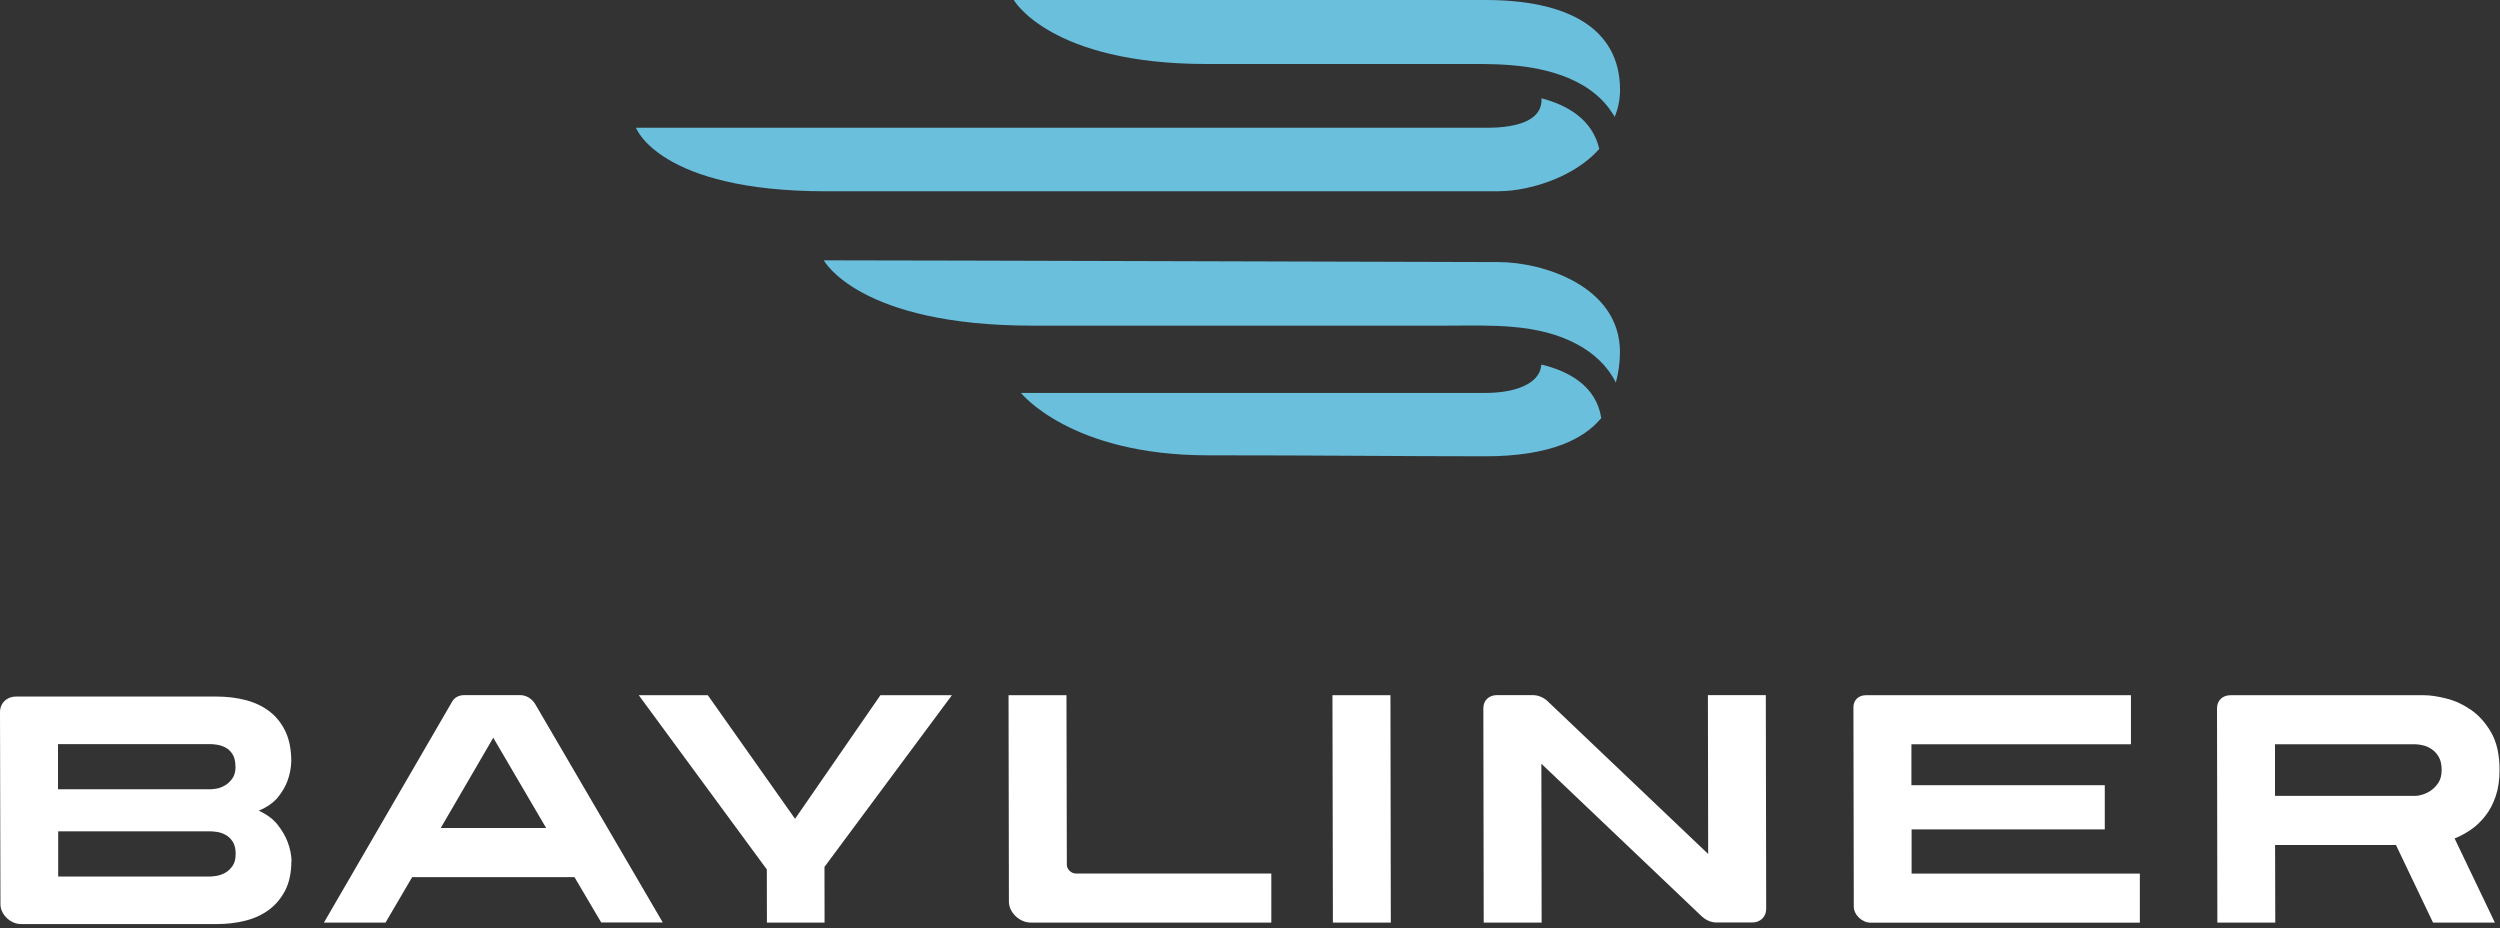
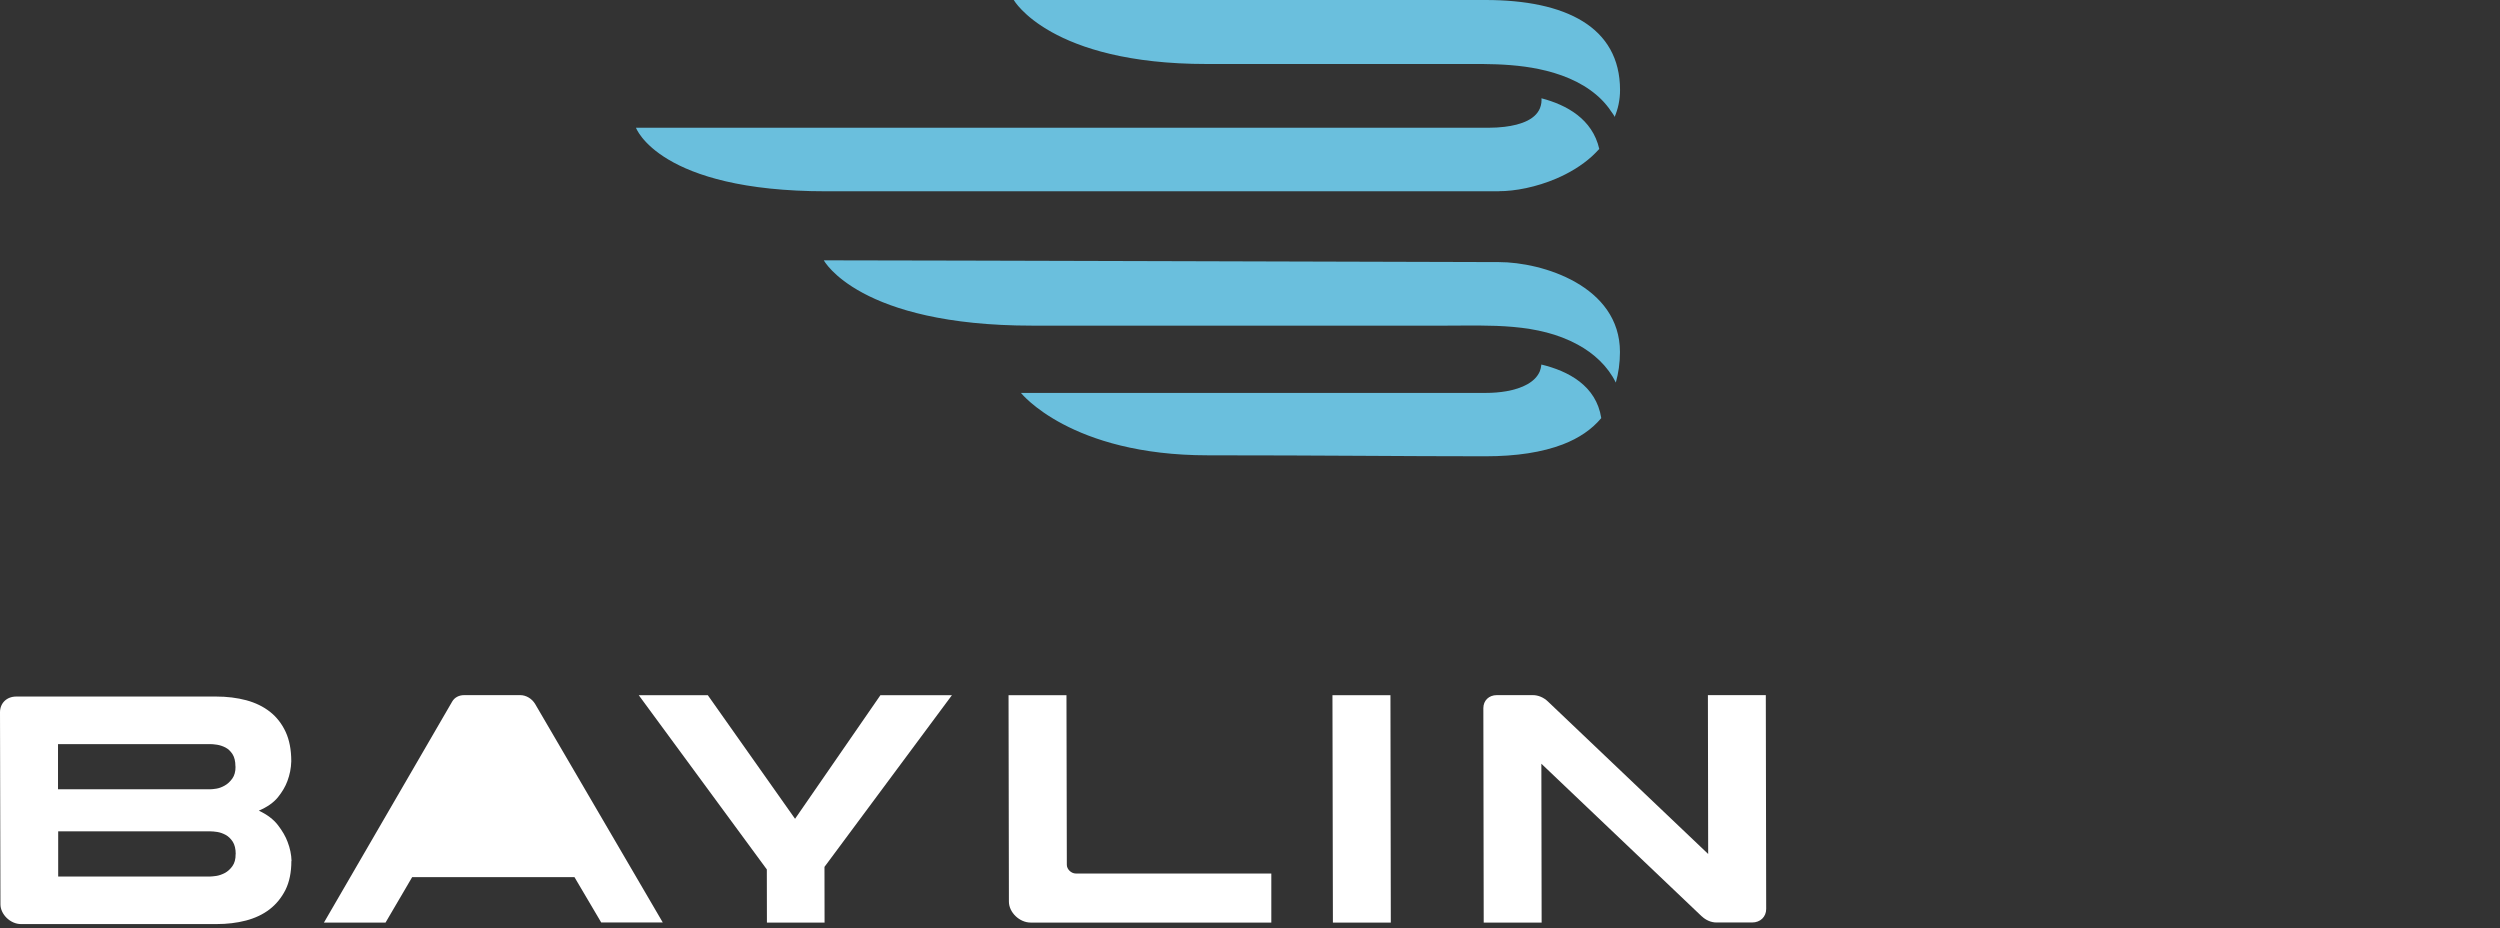
<svg xmlns="http://www.w3.org/2000/svg" width="167" height="62" viewBox="0 0 167 62" fill="none">
  <rect x="0" y="0" width="167" height="62" fill="#333333" stroke="none" />
  <g clip-path="url(#clip0_7189_10917)">
    <path d="M15.745 57.052C15.745 56.703 15.679 56.432 15.547 56.225C15.415 56.024 15.258 55.871 15.072 55.77C14.886 55.67 14.7 55.605 14.513 55.575C14.321 55.546 14.171 55.534 14.051 55.534H3.887V58.551H14.051C14.141 58.551 14.273 58.534 14.459 58.51C14.639 58.48 14.826 58.416 15.018 58.315C15.21 58.215 15.378 58.061 15.523 57.861C15.667 57.66 15.745 57.394 15.739 57.057M15.727 51.2C15.727 50.852 15.661 50.58 15.529 50.373C15.396 50.172 15.24 50.025 15.054 49.93C14.868 49.836 14.682 49.777 14.495 49.747C14.303 49.718 14.153 49.706 14.033 49.706H3.875V52.723H14.045C14.135 52.723 14.267 52.712 14.453 52.682C14.633 52.653 14.826 52.582 15.012 52.475C15.204 52.369 15.372 52.21 15.517 52.009C15.661 51.808 15.739 51.536 15.733 51.206M19.463 57.518C19.463 58.268 19.331 58.912 19.073 59.437C18.808 59.963 18.454 60.4 18.01 60.742C17.565 61.084 17.036 61.333 16.43 61.492C15.823 61.651 15.168 61.728 14.459 61.728H1.4C0.697 61.728 0.03 61.084 0.03 60.406L0 47.58C0 46.966 0.451 46.529 1.087 46.529H14.429C15.162 46.529 15.835 46.612 16.454 46.777C17.066 46.943 17.595 47.202 18.04 47.551C18.478 47.899 18.826 48.342 19.079 48.885C19.331 49.428 19.457 50.084 19.457 50.852C19.445 51.318 19.355 51.755 19.199 52.174C19.067 52.534 18.857 52.895 18.562 53.261C18.268 53.621 17.841 53.916 17.289 54.152C17.847 54.412 18.274 54.737 18.568 55.121C18.863 55.505 19.079 55.877 19.211 56.237C19.373 56.656 19.463 57.081 19.475 57.518" fill="white" />
-     <path d="M32.95 49.281L29.442 55.31H36.482L32.95 49.281ZM40.165 61.628L38.375 58.593H27.532L25.754 61.628H21.639L30.205 46.866C30.361 46.594 30.655 46.435 31.004 46.435H34.758C35.143 46.435 35.539 46.671 35.75 47.031L44.274 61.622H40.159L40.165 61.628Z" fill="white" />
+     <path d="M32.95 49.281L29.442 55.31L32.95 49.281ZM40.165 61.628L38.375 58.593H27.532L25.754 61.628H21.639L30.205 46.866C30.361 46.594 30.655 46.435 31.004 46.435H34.758C35.143 46.435 35.539 46.671 35.75 47.031L44.274 61.622H40.159L40.165 61.628Z" fill="white" />
    <path d="M55.075 57.908L55.081 61.628H51.23L51.224 58.079L42.67 46.441H47.283L53.11 54.696L58.811 46.441H63.587L55.075 57.908Z" fill="white" />
    <path d="M67.395 60.228L67.371 46.441H71.24L71.264 57.772C71.264 58.067 71.558 58.351 71.865 58.351H84.924V61.628H68.849C68.104 61.628 67.395 60.949 67.395 60.228Z" fill="white" />
    <path d="M89.038 61.628L89.008 46.441H92.882L92.906 61.628H89.038Z" fill="white" />
    <path d="M113.679 61.215L102.963 51.017L102.981 61.628H99.112L99.088 47.303C99.088 46.795 99.46 46.435 99.983 46.435H102.398C102.752 46.435 103.119 46.589 103.401 46.86L114.106 57.046L114.088 46.435H117.956L117.981 60.719C117.981 61.244 117.59 61.622 117.043 61.622H114.653C114.31 61.622 113.95 61.469 113.679 61.209" fill="white" />
-     <path d="M123.833 60.547L123.809 47.238C123.809 46.772 124.151 46.441 124.632 46.441H142.347V49.718H127.683V52.452H140.599V55.404H127.695V58.357H142.942V61.634H124.956C124.379 61.634 123.833 61.108 123.833 60.553" fill="white" />
-     <path d="M163.102 51.43C163.102 51.07 163.036 50.775 162.903 50.551C162.771 50.326 162.609 50.155 162.417 50.031C162.225 49.907 162.032 49.824 161.834 49.783C161.636 49.742 161.48 49.718 161.36 49.718H151.97V53.166H161.366C161.456 53.166 161.594 53.143 161.786 53.09C161.978 53.036 162.171 52.948 162.369 52.818C162.567 52.688 162.735 52.511 162.885 52.287C163.03 52.062 163.102 51.779 163.102 51.43ZM166.97 51.43C166.97 52.098 166.886 52.682 166.712 53.19C166.538 53.698 166.31 54.135 166.021 54.501C165.733 54.867 165.414 55.18 165.054 55.422C164.694 55.67 164.333 55.865 163.967 56.007L166.658 61.628H162.525L160.05 56.444H151.976L151.988 61.628H148.12L148.096 47.309C148.096 46.801 148.468 46.441 148.991 46.441H161.924C162.333 46.441 162.831 46.512 163.408 46.659C163.985 46.801 164.543 47.061 165.072 47.427C165.601 47.793 166.051 48.301 166.418 48.944C166.784 49.588 166.97 50.415 166.97 51.43Z" fill="white" />
    <path d="M102.963 24.357C102.945 24.516 102.915 24.664 102.861 24.8C102.56 25.52 101.701 25.945 100.626 26.134C100.188 26.211 99.719 26.247 99.238 26.247H68.199C68.199 26.247 71.509 30.415 80.688 30.415C88.516 30.415 93.562 30.48 99.226 30.48C101.311 30.48 103.023 30.209 104.387 29.689C105.48 29.27 106.339 28.679 106.964 27.929C106.633 25.762 104.759 24.782 102.963 24.351" fill="#6ABFDD" />
    <path d="M107.937 25.556C108.111 24.936 108.213 24.257 108.213 23.513C108.213 19.096 103.023 17.508 100.127 17.508C98.992 17.508 60.924 17.39 55.031 17.39C55.031 17.39 57.35 21.753 68.962 21.753H96.559C99.52 21.753 102.71 21.558 105.396 23.023C106.471 23.607 107.396 24.458 107.937 25.556Z" fill="#6ABFDD" />
    <path d="M100.127 12.772C101.215 12.772 102.626 12.5 103.966 11.927C104.819 11.561 105.648 11.071 106.339 10.445C106.513 10.286 106.675 10.121 106.831 9.949C106.375 7.948 104.645 7.003 102.969 6.566C102.969 6.607 102.975 6.649 102.975 6.69C102.975 6.82 102.957 6.938 102.927 7.05C102.699 7.965 101.599 8.343 100.494 8.473C100.151 8.514 99.809 8.532 99.491 8.532H42.482C42.482 8.532 44.008 12.778 55.194 12.778H100.127V12.772Z" fill="#6ABFDD" />
    <path d="M99.034 4.275C100.296 4.287 101.563 4.358 102.789 4.612C104.182 4.901 105.576 5.426 106.657 6.354C106.898 6.56 107.12 6.785 107.318 7.027C107.42 7.151 107.516 7.275 107.601 7.41C107.637 7.47 107.877 7.765 107.853 7.824C108.087 7.275 108.219 6.672 108.219 6.005C108.213 1.795 104.579 0 99.227 0C95.886 0 72.483 0 67.719 0C67.719 0 70.146 4.275 80.604 4.275C82.526 4.275 84.455 4.275 86.377 4.275C87.909 4.275 89.441 4.275 90.967 4.275C92.108 4.275 93.249 4.275 94.391 4.275C95.394 4.275 96.403 4.275 97.406 4.275C97.941 4.275 98.482 4.269 99.028 4.275" fill="#6ABFDD" />
  </g>
  <defs>
    <clipPath id="clip0_7189_10917">
      <rect width="167" height="62" fill="white" />
    </clipPath>
  </defs>
</svg>